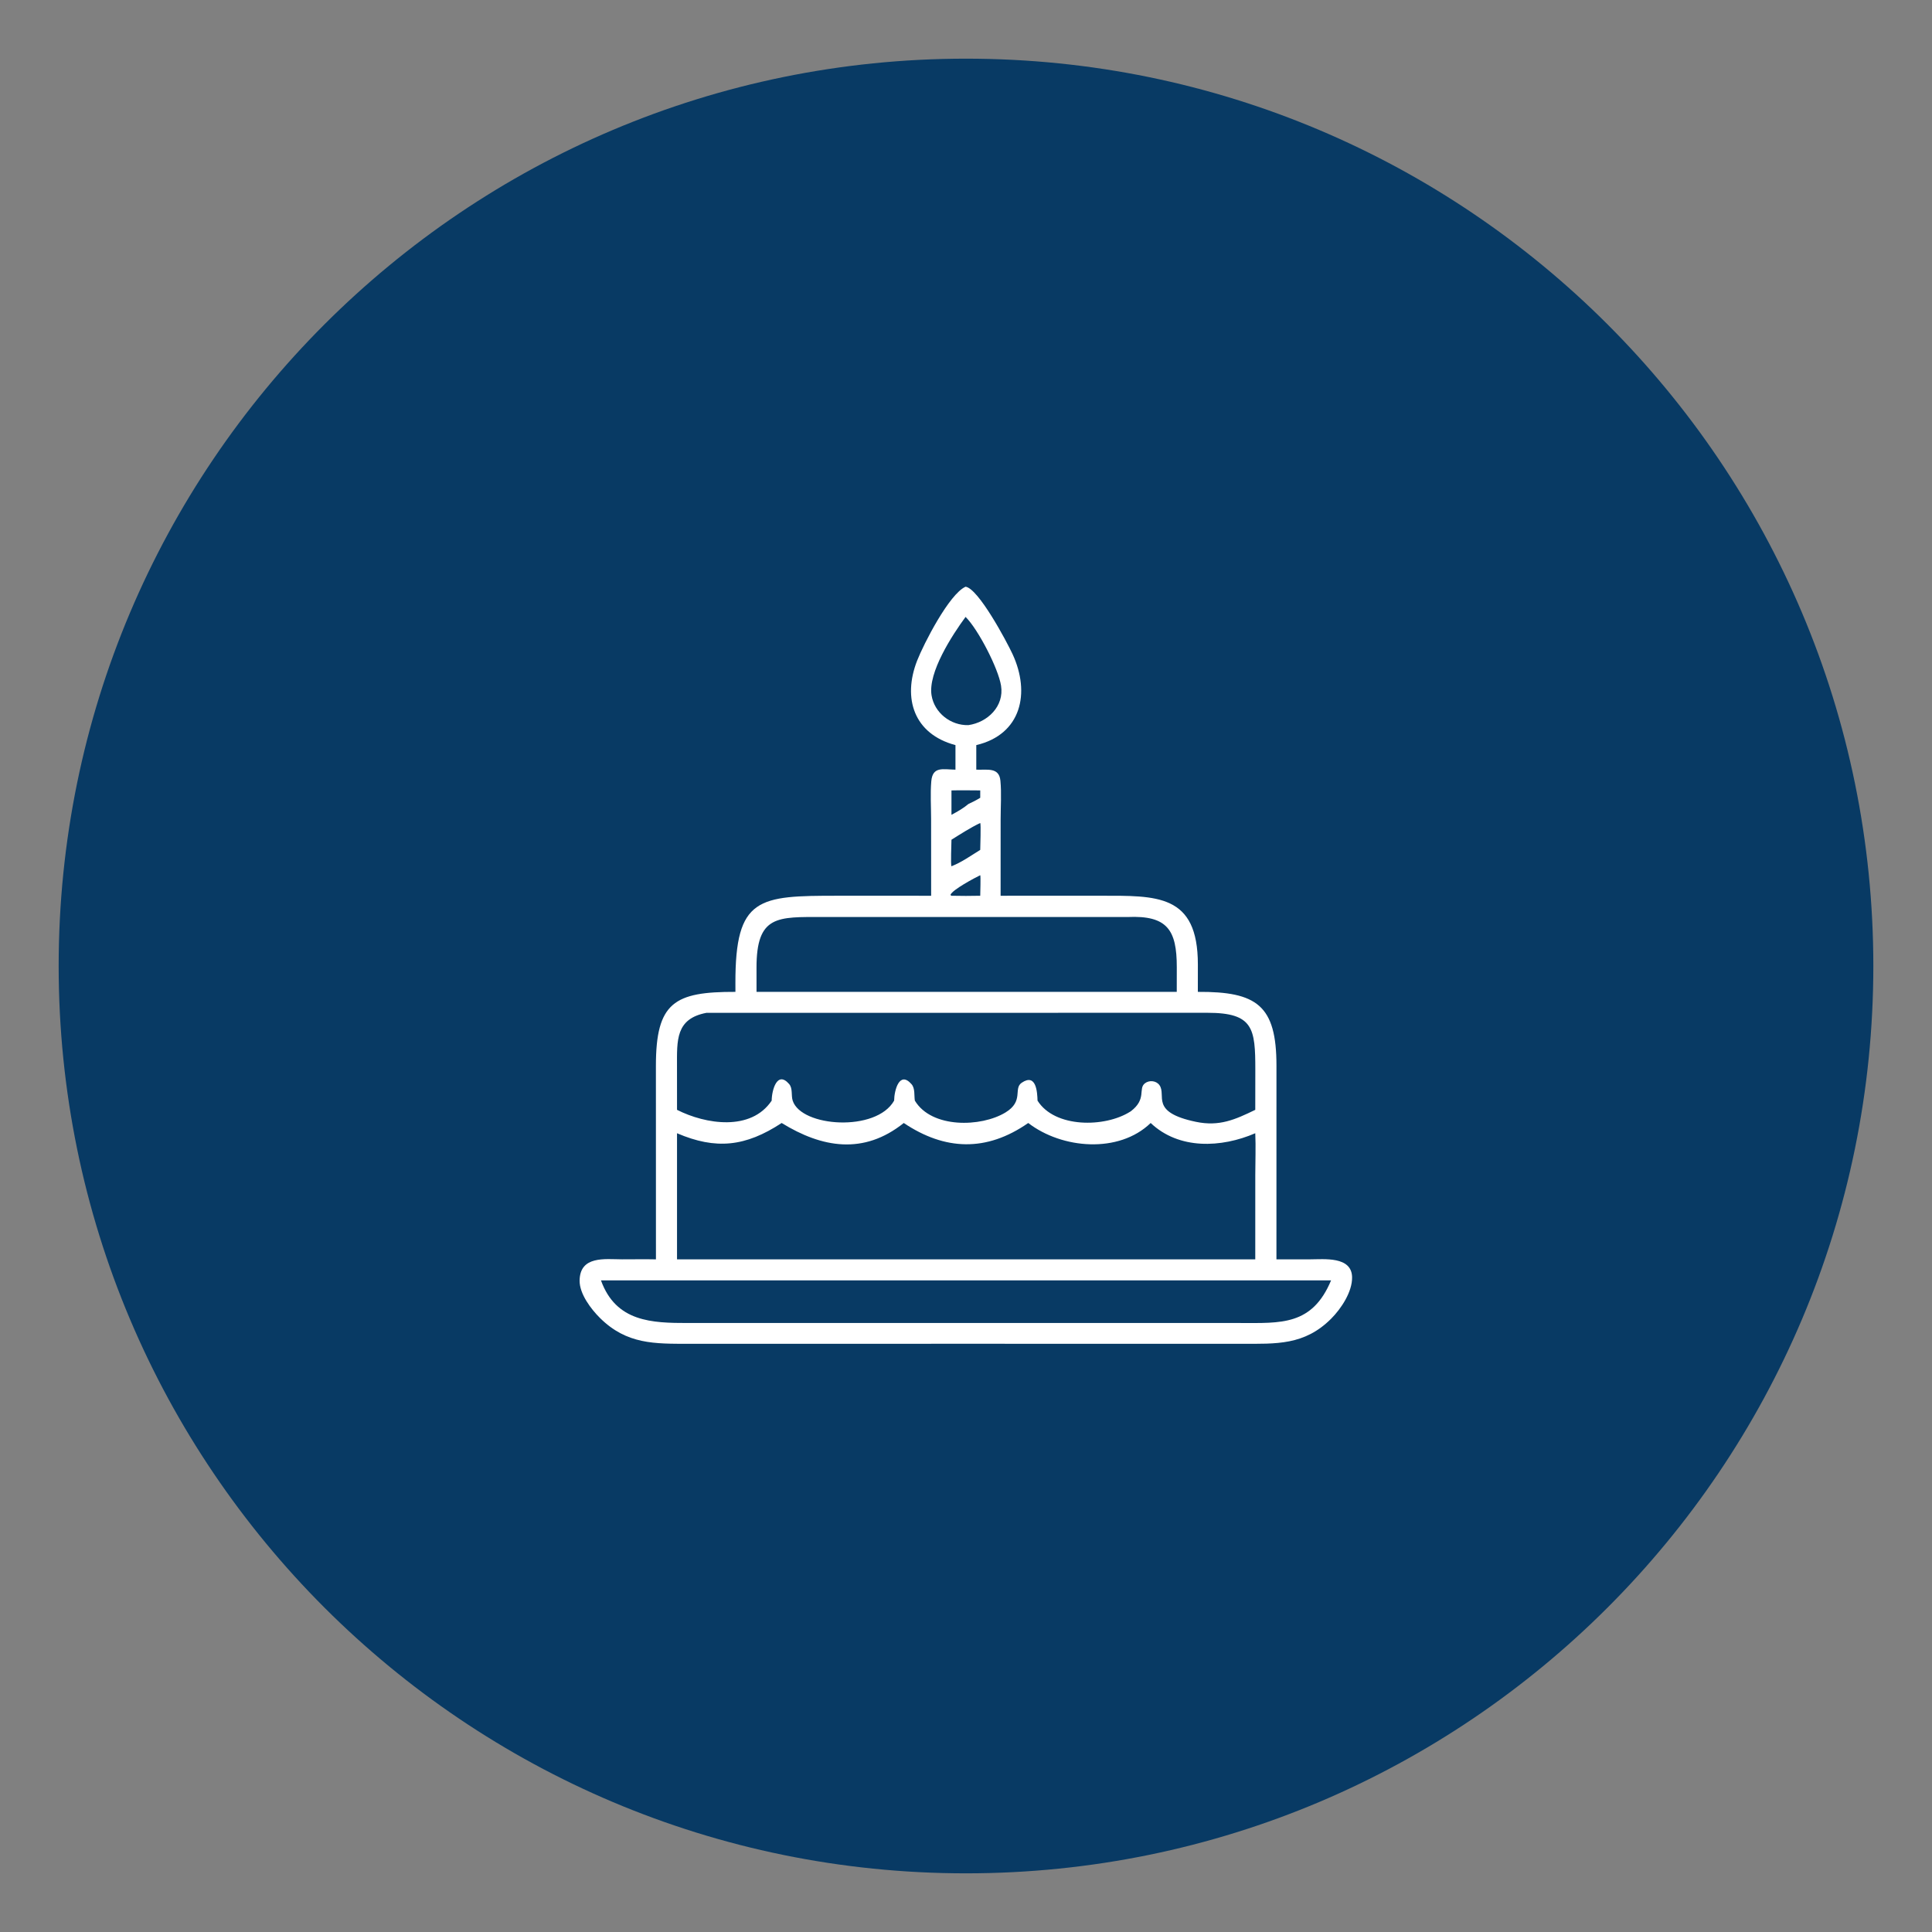
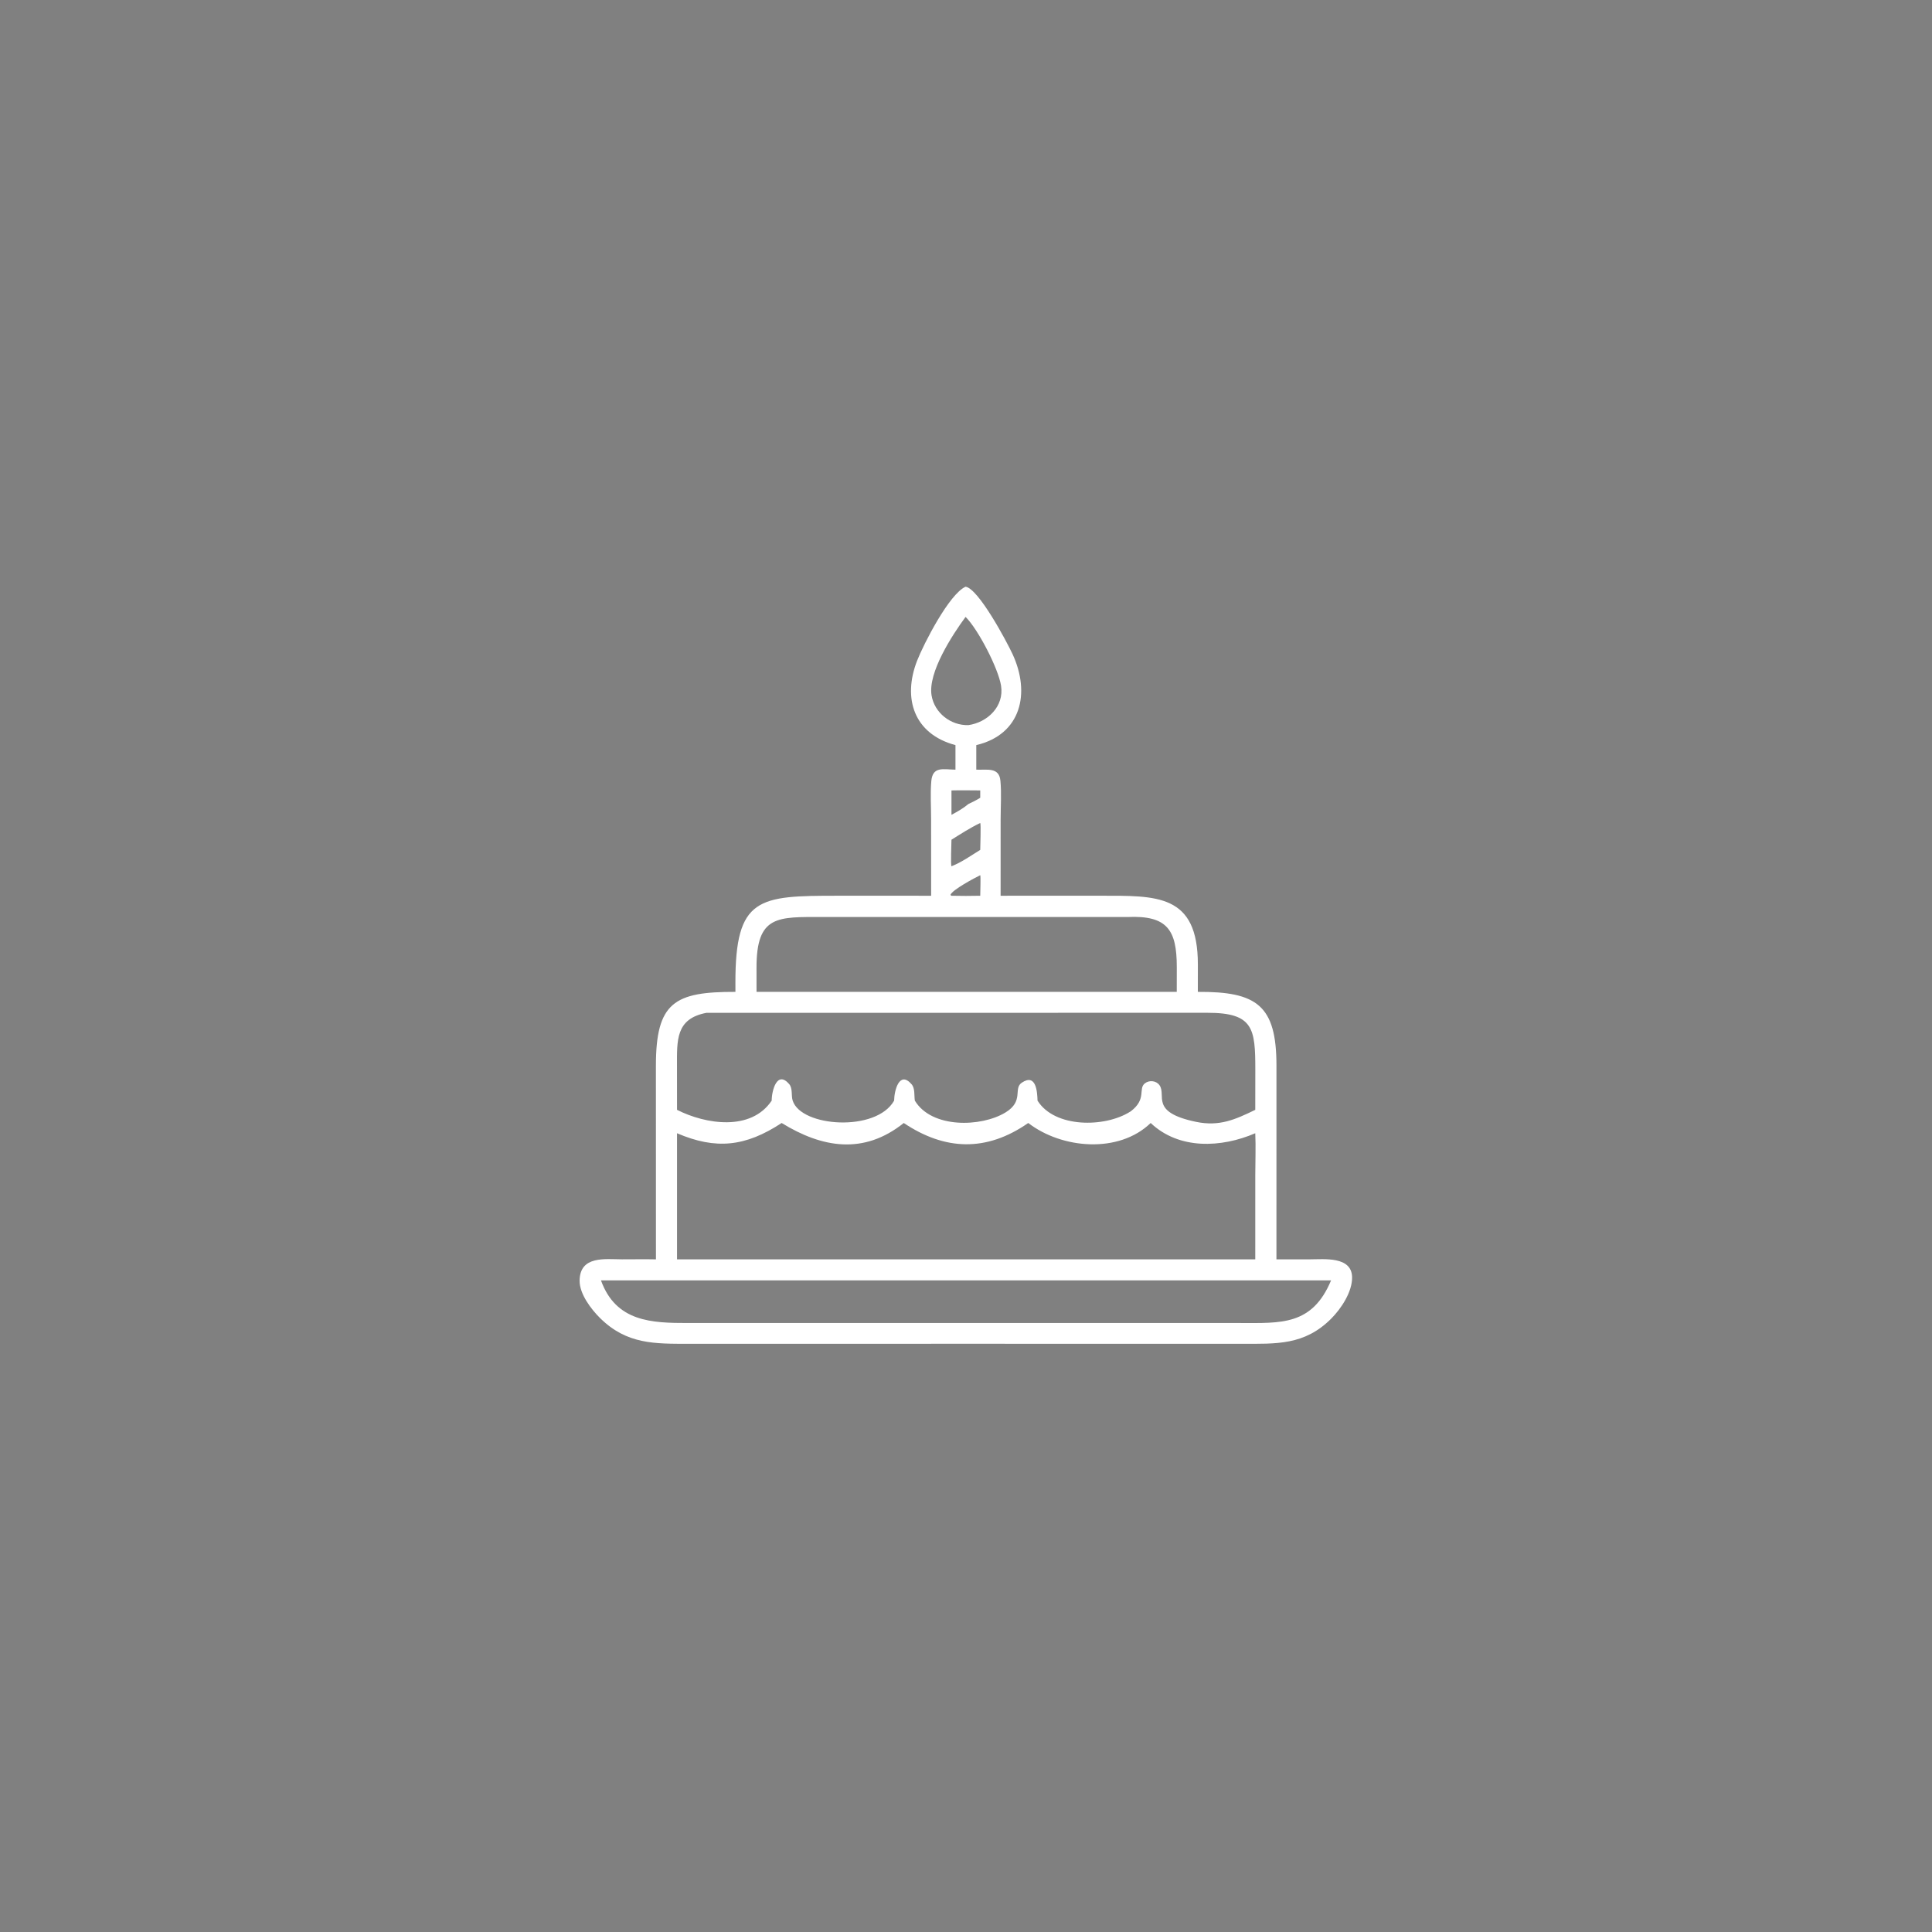
<svg xmlns="http://www.w3.org/2000/svg" version="1.0" preserveAspectRatio="xMidYMid meet" height="1000" viewBox="0 0 750 750" zoomAndPan="magnify" width="1000">
  <rect x="0" y="0" width="750" height="750" fill="#808080" stroke="none" />
  <defs>
    <clipPath id="d0fcdb5de0">
      <path clip-rule="nonzero" d="M 22.773 22.773 L 727.227 22.773 L 727.227 727.227 L 22.773 727.227 Z M 22.773 22.773" />
    </clipPath>
    <clipPath id="3c2d721c08">
-       <path clip-rule="nonzero" d="M 375 22.773 C 180.469 22.773 22.773 180.469 22.773 375 C 22.773 569.531 180.469 727.227 375 727.227 C 569.531 727.227 727.227 569.531 727.227 375 C 727.227 180.469 569.531 22.773 375 22.773 Z M 375 22.773" />
-     </clipPath>
+       </clipPath>
    <clipPath id="b57b20abc3">
-       <path clip-rule="nonzero" d="M 0.773 0.773 L 705.227 0.773 L 705.227 705.227 L 0.773 705.227 Z M 0.773 0.773" />
-     </clipPath>
+       </clipPath>
    <clipPath id="64fc41f37a">
      <path clip-rule="nonzero" d="M 353 0.773 C 158.469 0.773 0.773 158.469 0.773 353 C 0.773 547.531 158.469 705.227 353 705.227 C 547.531 705.227 705.227 547.531 705.227 353 C 705.227 158.469 547.531 0.773 353 0.773 Z M 353 0.773" />
    </clipPath>
    <clipPath id="31d91f33c6">
      <rect height="706" y="0" width="706" x="0" />
    </clipPath>
    <clipPath id="d34c60dcfa">
      <path clip-rule="nonzero" d="M 225 227.727 L 525 227.727 L 525 522 L 225 522 Z M 225 227.727" />
    </clipPath>
  </defs>
  <g clip-path="url(#d0fcdb5de0)">
    <g clip-path="url(#3c2d721c08)">
      <g transform="matrix(1, 0, 0, 1, 22, 22)">
        <g clip-path="url(#31d91f33c6)">
          <g clip-path="url(#b57b20abc3)">
            <g clip-path="url(#64fc41f37a)">
-               <path fill-rule="nonzero" fill-opacity="1" d="M 0.773 0.773 L 705.227 0.773 L 705.227 705.227 L 0.773 705.227 Z M 0.773 0.773" fill="#083a64" />
-             </g>
+               </g>
          </g>
        </g>
      </g>
    </g>
  </g>
  <g clip-path="url(#d34c60dcfa)">
    <path fill-rule="nonzero" fill-opacity="1" d="M 370.91 289.25 C 354.773 284.949 350.316 271.125 356.016 256.492 C 358.551 249.992 368.469 230.574 374.836 227.762 C 379.832 228.449 390.812 249.055 393.07 253.926 C 400.078 269.043 396.477 285.113 378.992 289.25 L 378.992 298.785 C 383.199 298.961 387.852 297.715 388.359 303.082 C 388.82 307.918 388.445 313.125 388.445 317.992 L 388.434 347.73 L 426.945 347.723 C 449.031 347.723 465.02 346.922 465.012 374.418 L 465 385.043 C 487.867 384.914 495.531 390.215 495.52 413.703 L 495.512 488.883 L 508.559 488.875 C 514.012 488.867 524.691 487.629 524.879 495.758 C 525.008 501.465 520.617 508.047 516.754 511.914 C 506.379 522.297 495.469 521.664 481.945 521.66 L 375.93 521.648 L 267.559 521.66 C 254.141 521.66 243.355 521.922 232.988 511.715 C 229.484 508.262 224.938 502.297 225.004 497.129 C 225.125 487.398 234.824 488.84 241.453 488.871 C 245.848 488.887 250.246 488.781 254.637 488.883 L 254.621 413.848 C 254.609 389.062 261.824 384.98 285.492 385.043 L 285.484 381.703 C 285.41 348.164 294.492 347.727 325.297 347.727 L 361.469 347.73 L 361.453 317.984 C 361.453 313.168 361.113 308.059 361.527 303.277 C 362.043 297.363 366.133 298.703 370.91 298.785 Z M 374.836 239.48 C 369.656 246.512 360.191 261.066 361.625 269.914 C 362.738 276.77 369.109 281.688 375.93 281.492 C 383.375 280.426 389.887 274.188 388.605 266.172 C 387.535 259.469 379.738 244.34 374.836 239.48 Z M 369.359 306.84 L 369.359 316.316 C 371.664 315.07 373.922 313.82 375.93 312.117 C 377.516 311.375 379.043 310.625 380.527 309.699 L 380.527 306.84 C 376.812 306.828 373.074 306.742 369.359 306.84 Z M 380.527 319.48 C 376.641 321.344 373.012 323.699 369.359 325.977 C 369.359 327.41 368.984 335.668 369.359 336.285 C 373.336 334.727 376.906 332.156 380.527 329.922 C 380.531 328.793 380.852 319.914 380.527 319.48 Z M 380.527 339.758 C 378.41 340.766 369.676 345.422 368.98 347.359 C 369.238 347.715 369.09 347.621 369.359 347.73 C 373.07 347.824 376.816 347.809 380.527 347.73 C 380.523 346.734 380.762 340.008 380.527 339.758 Z M 437.746 355.984 L 319.352 355.98 C 301.891 355.977 293.645 355.172 293.676 375.727 L 293.684 385.043 L 456.816 385.043 L 456.828 375.438 C 456.832 361 453.152 355.297 437.746 355.984 Z M 274.219 393.184 C 262.207 395.477 262.809 403.895 262.809 413.996 L 262.82 430.836 C 273.949 436.477 291.547 439.238 299.566 427.262 C 299.594 423.191 301.707 415.488 306.328 420.805 C 307.824 422.531 307.062 425.219 307.723 427.27 C 311.023 437.539 340.18 439.559 347.098 427.262 C 347.148 423.191 349.195 415.516 353.867 420.895 C 355.289 422.535 354.82 425.246 355.141 427.262 C 361.633 438.078 380.844 437.621 390.32 431.863 C 397.602 427.441 393.27 422.602 396.625 420.324 C 402.281 416.484 402.676 424.016 402.766 427.262 C 409.434 437.902 428.852 437.793 438.715 431.562 L 438.992 431.387 C 445.246 426.633 441.746 422.66 444.441 420.551 C 446.137 419.223 448.832 419.477 450.102 421.258 C 452.965 425.285 446.141 431.727 464.305 435.5 C 473.297 437.367 479.387 434.68 487.293 430.836 L 487.312 415.25 C 487.312 399.262 486.578 393.152 468.734 393.164 Z M 303.438 435.945 C 289.383 445.18 277.879 446.375 262.82 439.922 L 262.82 488.883 L 487.293 488.883 L 487.301 456.043 C 487.301 450.707 487.539 445.25 487.293 439.922 C 474.125 445.605 457.699 446.375 446.691 435.945 C 434.324 447.906 412.254 446.027 399.16 435.945 C 382.926 447.258 366.801 446.641 350.84 435.945 C 335.246 448.438 319.051 445.559 303.438 435.945 Z M 400.773 497.047 L 233.297 497.047 C 239.117 513.188 253.086 513.598 267.031 513.59 L 349.641 513.582 L 481.402 513.59 C 497.203 513.594 509.352 514.664 516.719 497.047 Z M 400.773 497.047" fill="#ffffff" />
  </g>
</svg>